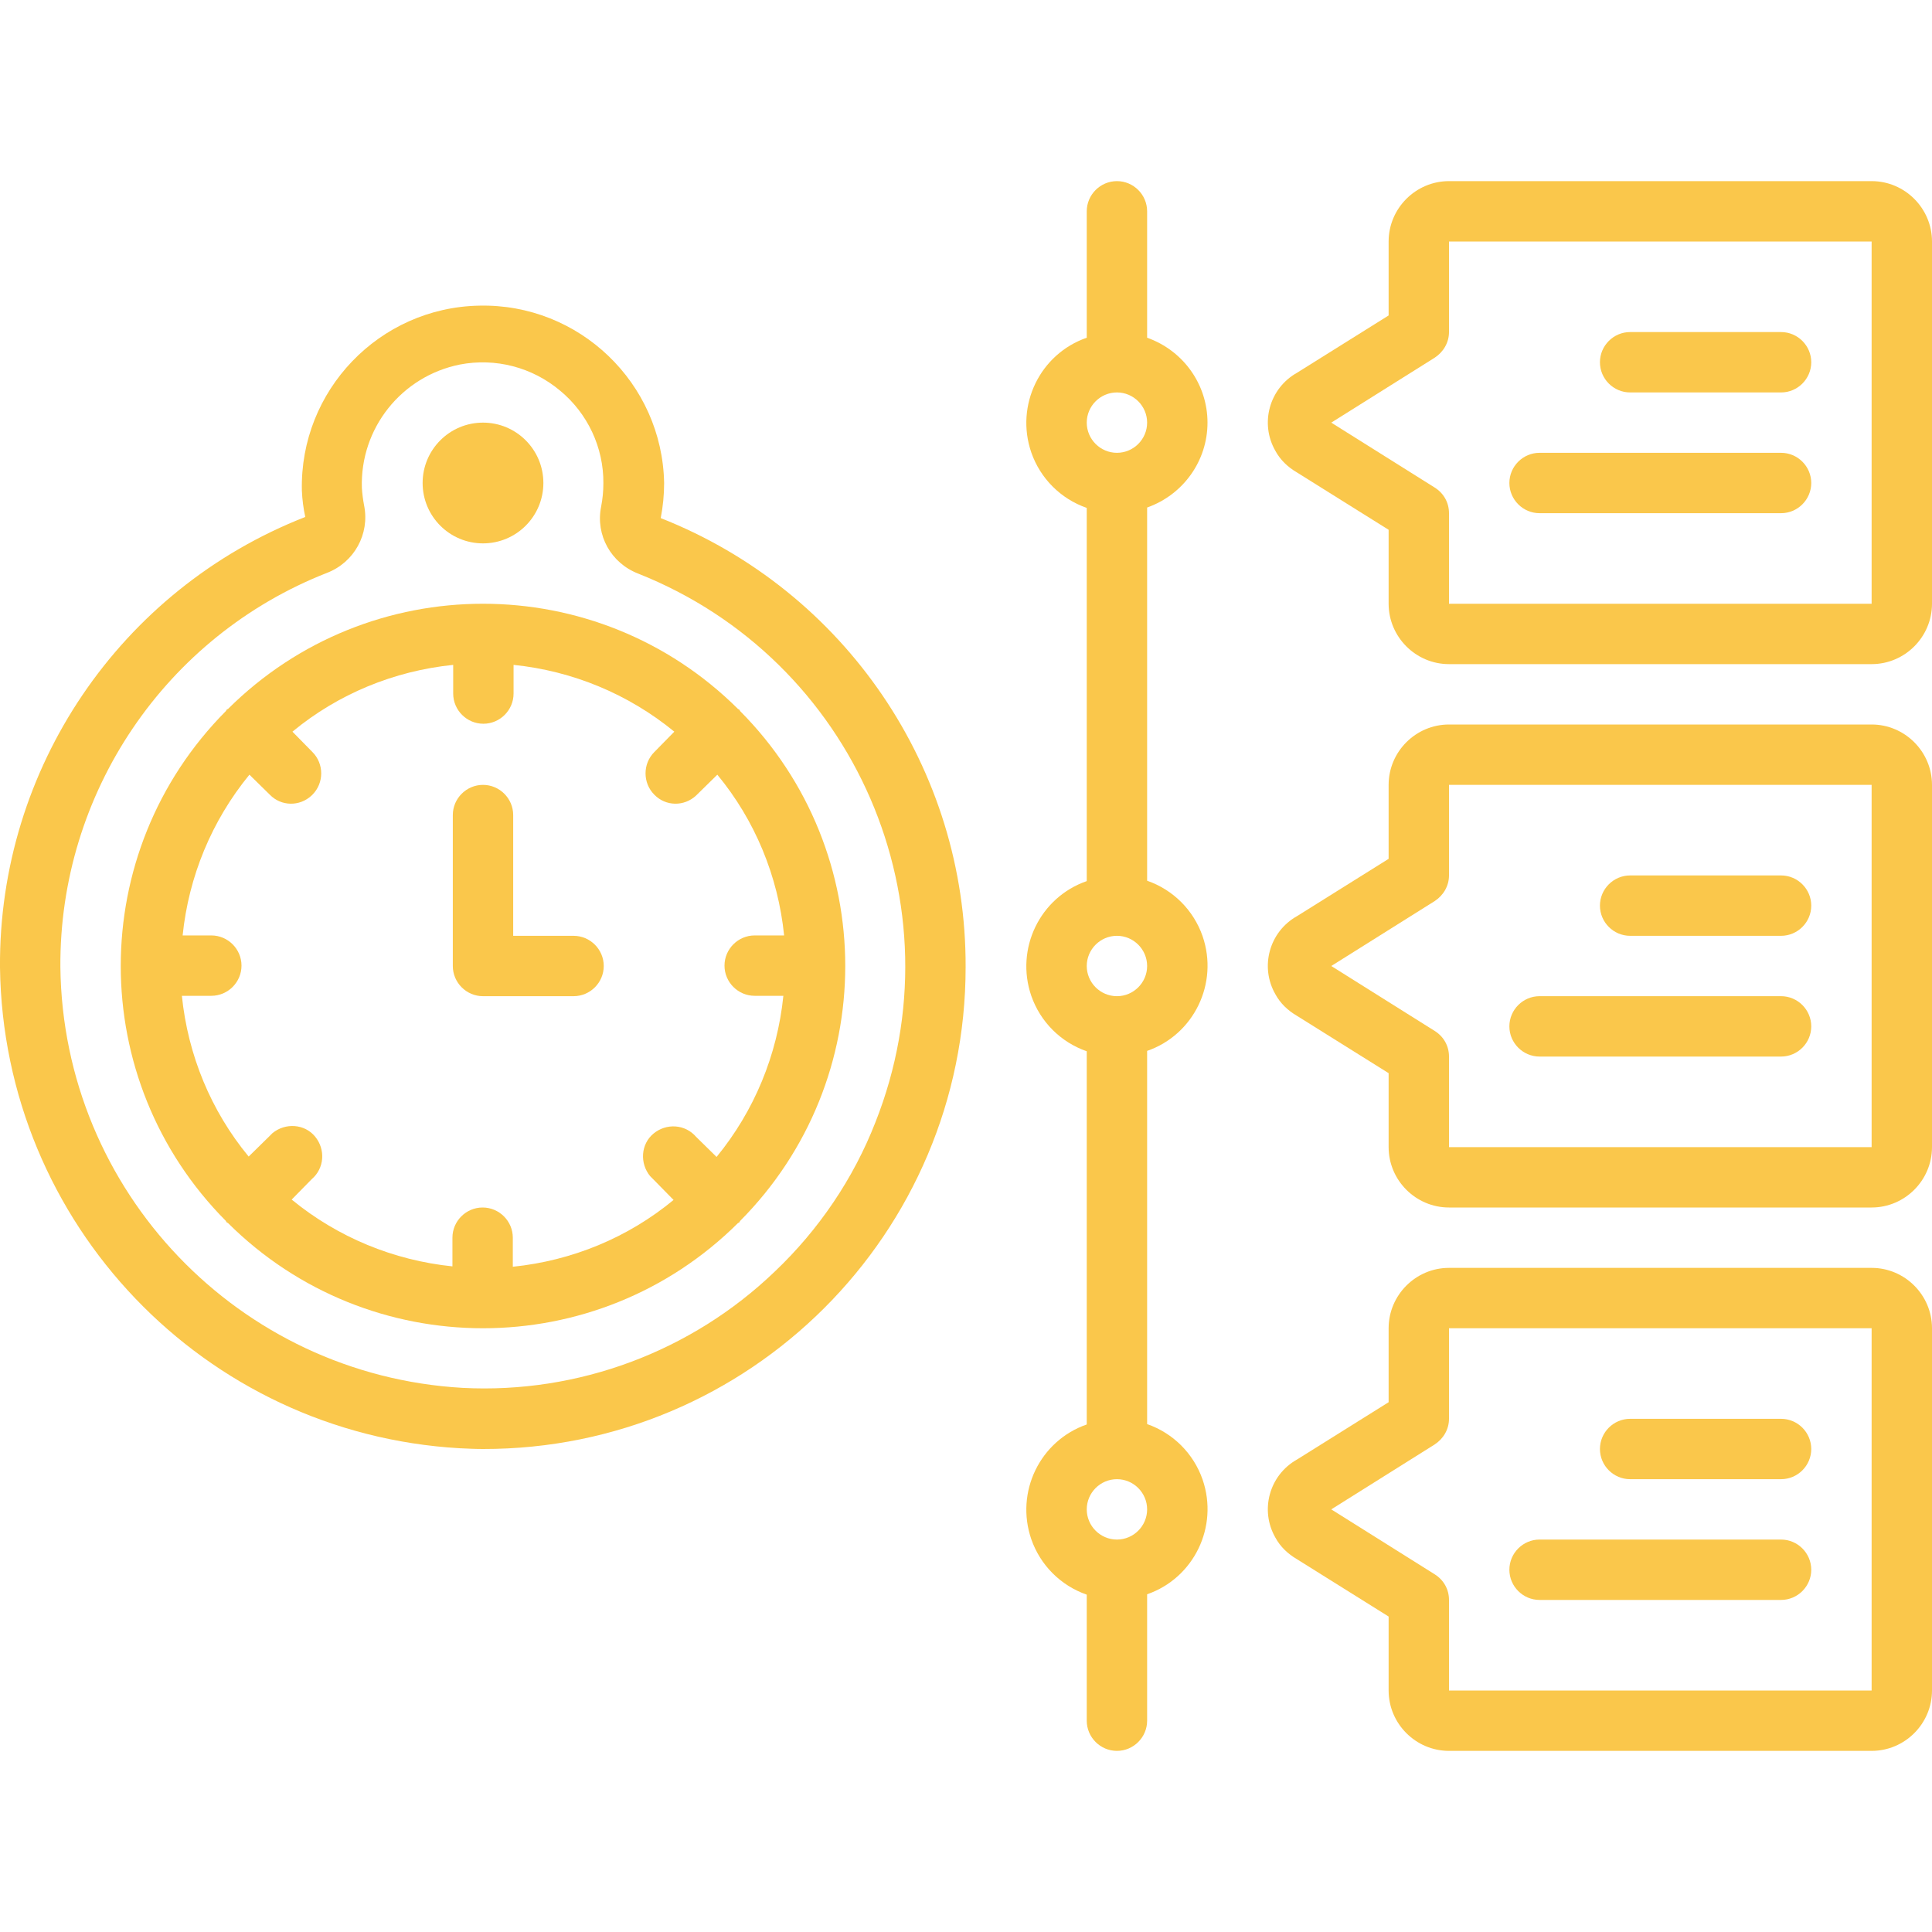
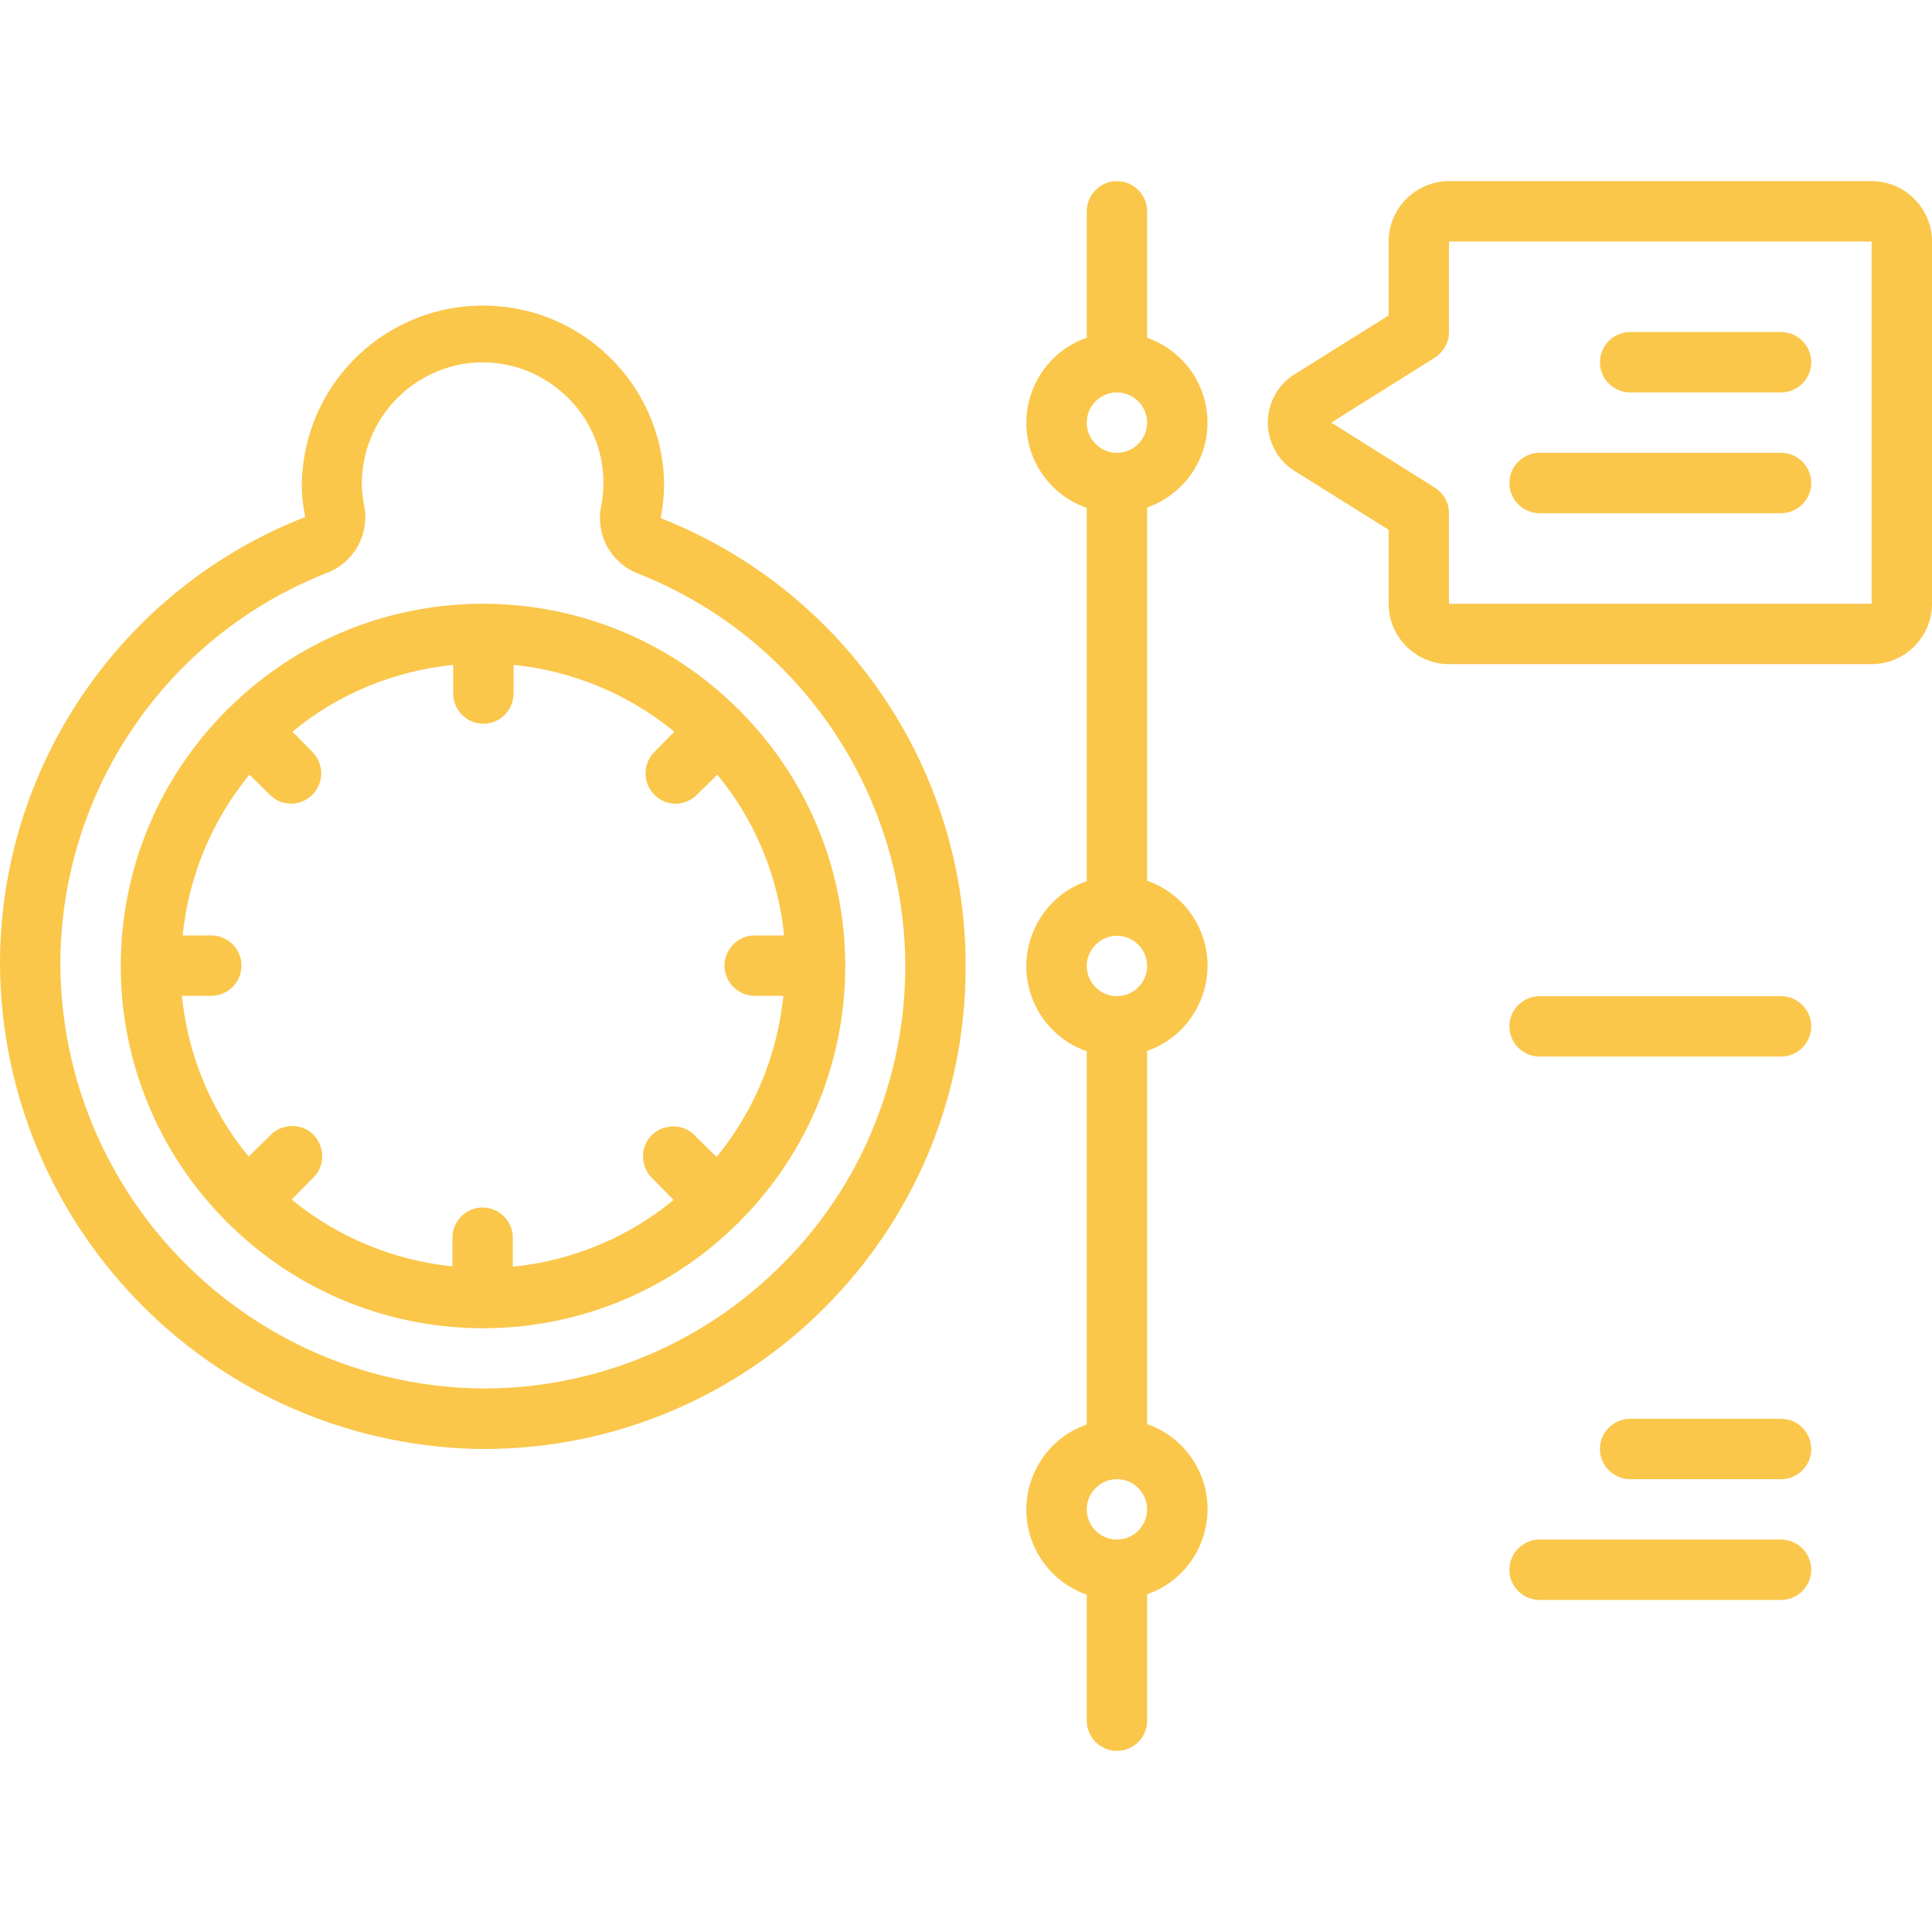
<svg xmlns="http://www.w3.org/2000/svg" id="Outline" x="0px" y="0px" viewBox="0 0 512 512" style="enable-background:new 0 0 512 512;" xml:space="preserve">
  <style type="text/css">	.st0{fill:#FAC74B;}</style>
  <g>
    <path class="st0" d="M175.1,137.3c0.6-3.1,0.9-6.2,0.9-9.3c-0.5-26.5-22.5-47.6-49-47c-26.5,0.5-47.6,22.5-47,49  c0.1,2.4,0.4,4.7,0.9,7C31.8,156.2-0.4,203.7,0,256.4c0.9,67.9,54.1,123.5,121.8,127.4c2.1,0.1,4.2,0.2,6.2,0.2  c70.6,0.1,127.9-57.1,127.9-127.7C256.1,203.8,224,156.6,175.1,137.3z M205.3,337c-22.1,21.2-52.1,32.4-82.7,30.8  C63.3,364.4,16.7,315.7,16,256.3c-0.3-46.1,27.8-87.7,70.7-104.5c7.2-2.8,11.3-10.3,9.8-17.8c-0.3-1.6-0.5-3.1-0.6-4.7  c-0.5-15.8,10.5-29.6,26-32.7c9.4-1.8,19.1,0.7,26.5,6.9c7.3,6,11.6,15.1,11.5,24.6c0,2.1-0.2,4.1-0.6,6.2  c-1.5,7.5,2.6,14.9,9.8,17.7c57.5,22.8,85.7,87.8,62.9,145.4C226.2,312.3,217,325.9,205.3,337z" />
    <path class="st0" d="M320,112c0-10.1-6.4-19.1-16-22.5V56c0-4.4-3.6-8-8-8s-8,3.6-8,8v33.5c-12.4,4.3-19,17.9-14.7,30.4  c2.4,6.9,7.8,12.3,14.7,14.7v98.9c-12.4,4.3-19,17.9-14.7,30.4c2.4,6.9,7.8,12.3,14.7,14.7v98.9c-12.4,4.3-19,17.9-14.7,30.4  c2.4,6.9,7.8,12.3,14.7,14.7V456c0,4.4,3.6,8,8,8s8-3.6,8-8v-33.5c12.4-4.3,19-17.9,14.7-30.4c-2.4-6.9-7.8-12.3-14.7-14.7v-98.9  c12.4-4.3,19-17.9,14.7-30.4c-2.4-6.9-7.8-12.3-14.7-14.7v-98.9C313.6,131.1,320,122.1,320,112z M296,104c4.4,0,8,3.6,8,8  s-3.6,8-8,8s-8-3.6-8-8S291.6,104,296,104z M296,408c-4.4,0-8-3.6-8-8s3.6-8,8-8s8,3.6,8,8S300.4,408,296,408z M296,264  c-4.4,0-8-3.6-8-8s3.6-8,8-8s8,3.6,8,8S300.4,264,296,264z" />
    <path class="st0" d="M496,48H384c-8.8,0-16,7.2-16,16v19.6l-24.3,15.2c-7.3,4.1-9.9,13.4-5.7,20.7c1.3,2.4,3.3,4.3,5.7,5.7  l24.3,15.2V160c0,8.8,7.2,16,16,16h112c8.8,0,16-7.2,16-16V64C512,55.2,504.8,48,496,48z M496,160H384v-24c0-2.8-1.4-5.3-3.8-6.8  L352.8,112l27.4-17.2c2.3-1.5,3.8-4,3.8-6.8V64h112V160z" />
-     <path class="st0" d="M496,336H384c-8.8,0-16,7.2-16,16v19.6l-24.3,15.2c-7.3,4.1-9.9,13.4-5.7,20.7c1.3,2.4,3.3,4.3,5.7,5.7  l24.3,15.2V448c0,8.8,7.2,16,16,16h112c8.8,0,16-7.2,16-16v-96C512,343.2,504.8,336,496,336z M496,448H384v-24  c0-2.8-1.4-5.3-3.8-6.8L352.8,400l27.4-17.2c2.3-1.5,3.8-4,3.8-6.8v-24h112V448z" />
-     <path class="st0" d="M496,192H384c-8.8,0-16,7.2-16,16v19.6l-24.3,15.2c-7.3,4.1-9.9,13.4-5.7,20.7c1.3,2.4,3.3,4.3,5.7,5.7  l24.3,15.2V304c0,8.8,7.2,16,16,16h112c8.8,0,16-7.2,16-16v-96C512,199.2,504.8,192,496,192z M496,304H384v-24  c0-2.8-1.4-5.3-3.8-6.8L352.8,256l27.4-17.2c2.3-1.5,3.8-4,3.8-6.8v-24h112V304z" />
    <path class="st0" d="M432,104h40c4.4,0,8-3.6,8-8s-3.6-8-8-8h-40c-4.4,0-8,3.6-8,8S427.6,104,432,104z" />
    <path class="st0" d="M408,136h64c4.4,0,8-3.6,8-8c0-4.4-3.6-8-8-8h-64c-4.4,0-8,3.6-8,8C400,132.4,403.6,136,408,136z" />
-     <path class="st0" d="M432,248h40c4.4,0,8-3.6,8-8s-3.6-8-8-8h-40c-4.4,0-8,3.6-8,8S427.6,248,432,248z" />
    <path class="st0" d="M408,280h64c4.4,0,8-3.6,8-8s-3.6-8-8-8h-64c-4.4,0-8,3.6-8,8S403.6,280,408,280z" />
    <path class="st0" d="M432,392h40c4.4,0,8-3.6,8-8s-3.6-8-8-8h-40c-4.4,0-8,3.6-8,8S427.6,392,432,392z" />
    <path class="st0" d="M408,424h64c4.4,0,8-3.6,8-8s-3.6-8-8-8h-64c-4.4,0-8,3.6-8,8S403.6,424,408,424z" />
    <path class="st0" d="M196.1,188.4c0-0.2-0.2-0.4-0.5-0.5c-37.4-37.2-97.8-37.2-135.2,0c-0.2,0-0.4,0.2-0.5,0.5  c-37.2,37.4-37.2,97.8,0,135.2c0,0.2,0.2,0.4,0.5,0.5c37.4,37.2,97.8,37.2,135.2,0c0.2,0,0.4-0.2,0.5-0.5  C233.3,286.2,233.3,225.8,196.1,188.4L196.1,188.4z M189.9,306.6l-5.4-5.3c-2.9-3.4-7.9-3.7-11.3-0.9s-3.7,7.9-0.9,11.3  c0.3,0.3,0.6,0.6,0.9,0.9l5.3,5.4c-12.1,10-26.9,16.1-42.6,17.7V328c0-4.4-3.6-8-8-8c-4.4,0-8,3.6-8,8v7.6  c-15.6-1.6-30.4-7.7-42.6-17.7l5.3-5.4c3.4-2.9,3.7-7.9,0.9-11.3s-7.9-3.7-11.3-0.9c-0.3,0.3-0.6,0.6-0.9,0.9l-5.4,5.3  c-10-12.1-16.1-26.9-17.7-42.6H56c4.4,0,8-3.6,8-8s-3.6-8-8-8h-7.6c1.6-15.6,7.7-30.4,17.7-42.6l5.4,5.3c3,3.1,7.9,3.2,11.1,0.2  c0.1-0.1,0.1-0.1,0.2-0.2c3.1-3.1,3.1-8.2,0-11.3l-5.3-5.4c12.1-10,26.9-16.1,42.6-17.7v7.6c0,4.4,3.6,8,8,8c4.4,0,8-3.6,8-8v-7.6  c15.6,1.6,30.4,7.7,42.6,17.7l-5.3,5.4c-3.1,3.1-3.1,8.2,0,11.3c3,3.1,7.9,3.2,11.1,0.2c0.1-0.1,0.1-0.1,0.2-0.2l5.4-5.3  c10,12.1,16.1,26.9,17.7,42.6H200c-4.4,0-8,3.6-8,8s3.6,8,8,8h7.6C206,279.6,199.9,294.4,189.9,306.6z" />
-     <path class="st0" d="M128,264h24c4.4,0,8-3.6,8-8s-3.6-8-8-8h-16v-32c0-4.4-3.6-8-8-8c-4.4,0-8,3.6-8,8v40  C120,260.4,123.6,264,128,264z" />
-     <circle class="st0" cx="128" cy="128" r="16" />
  </g>
</svg>